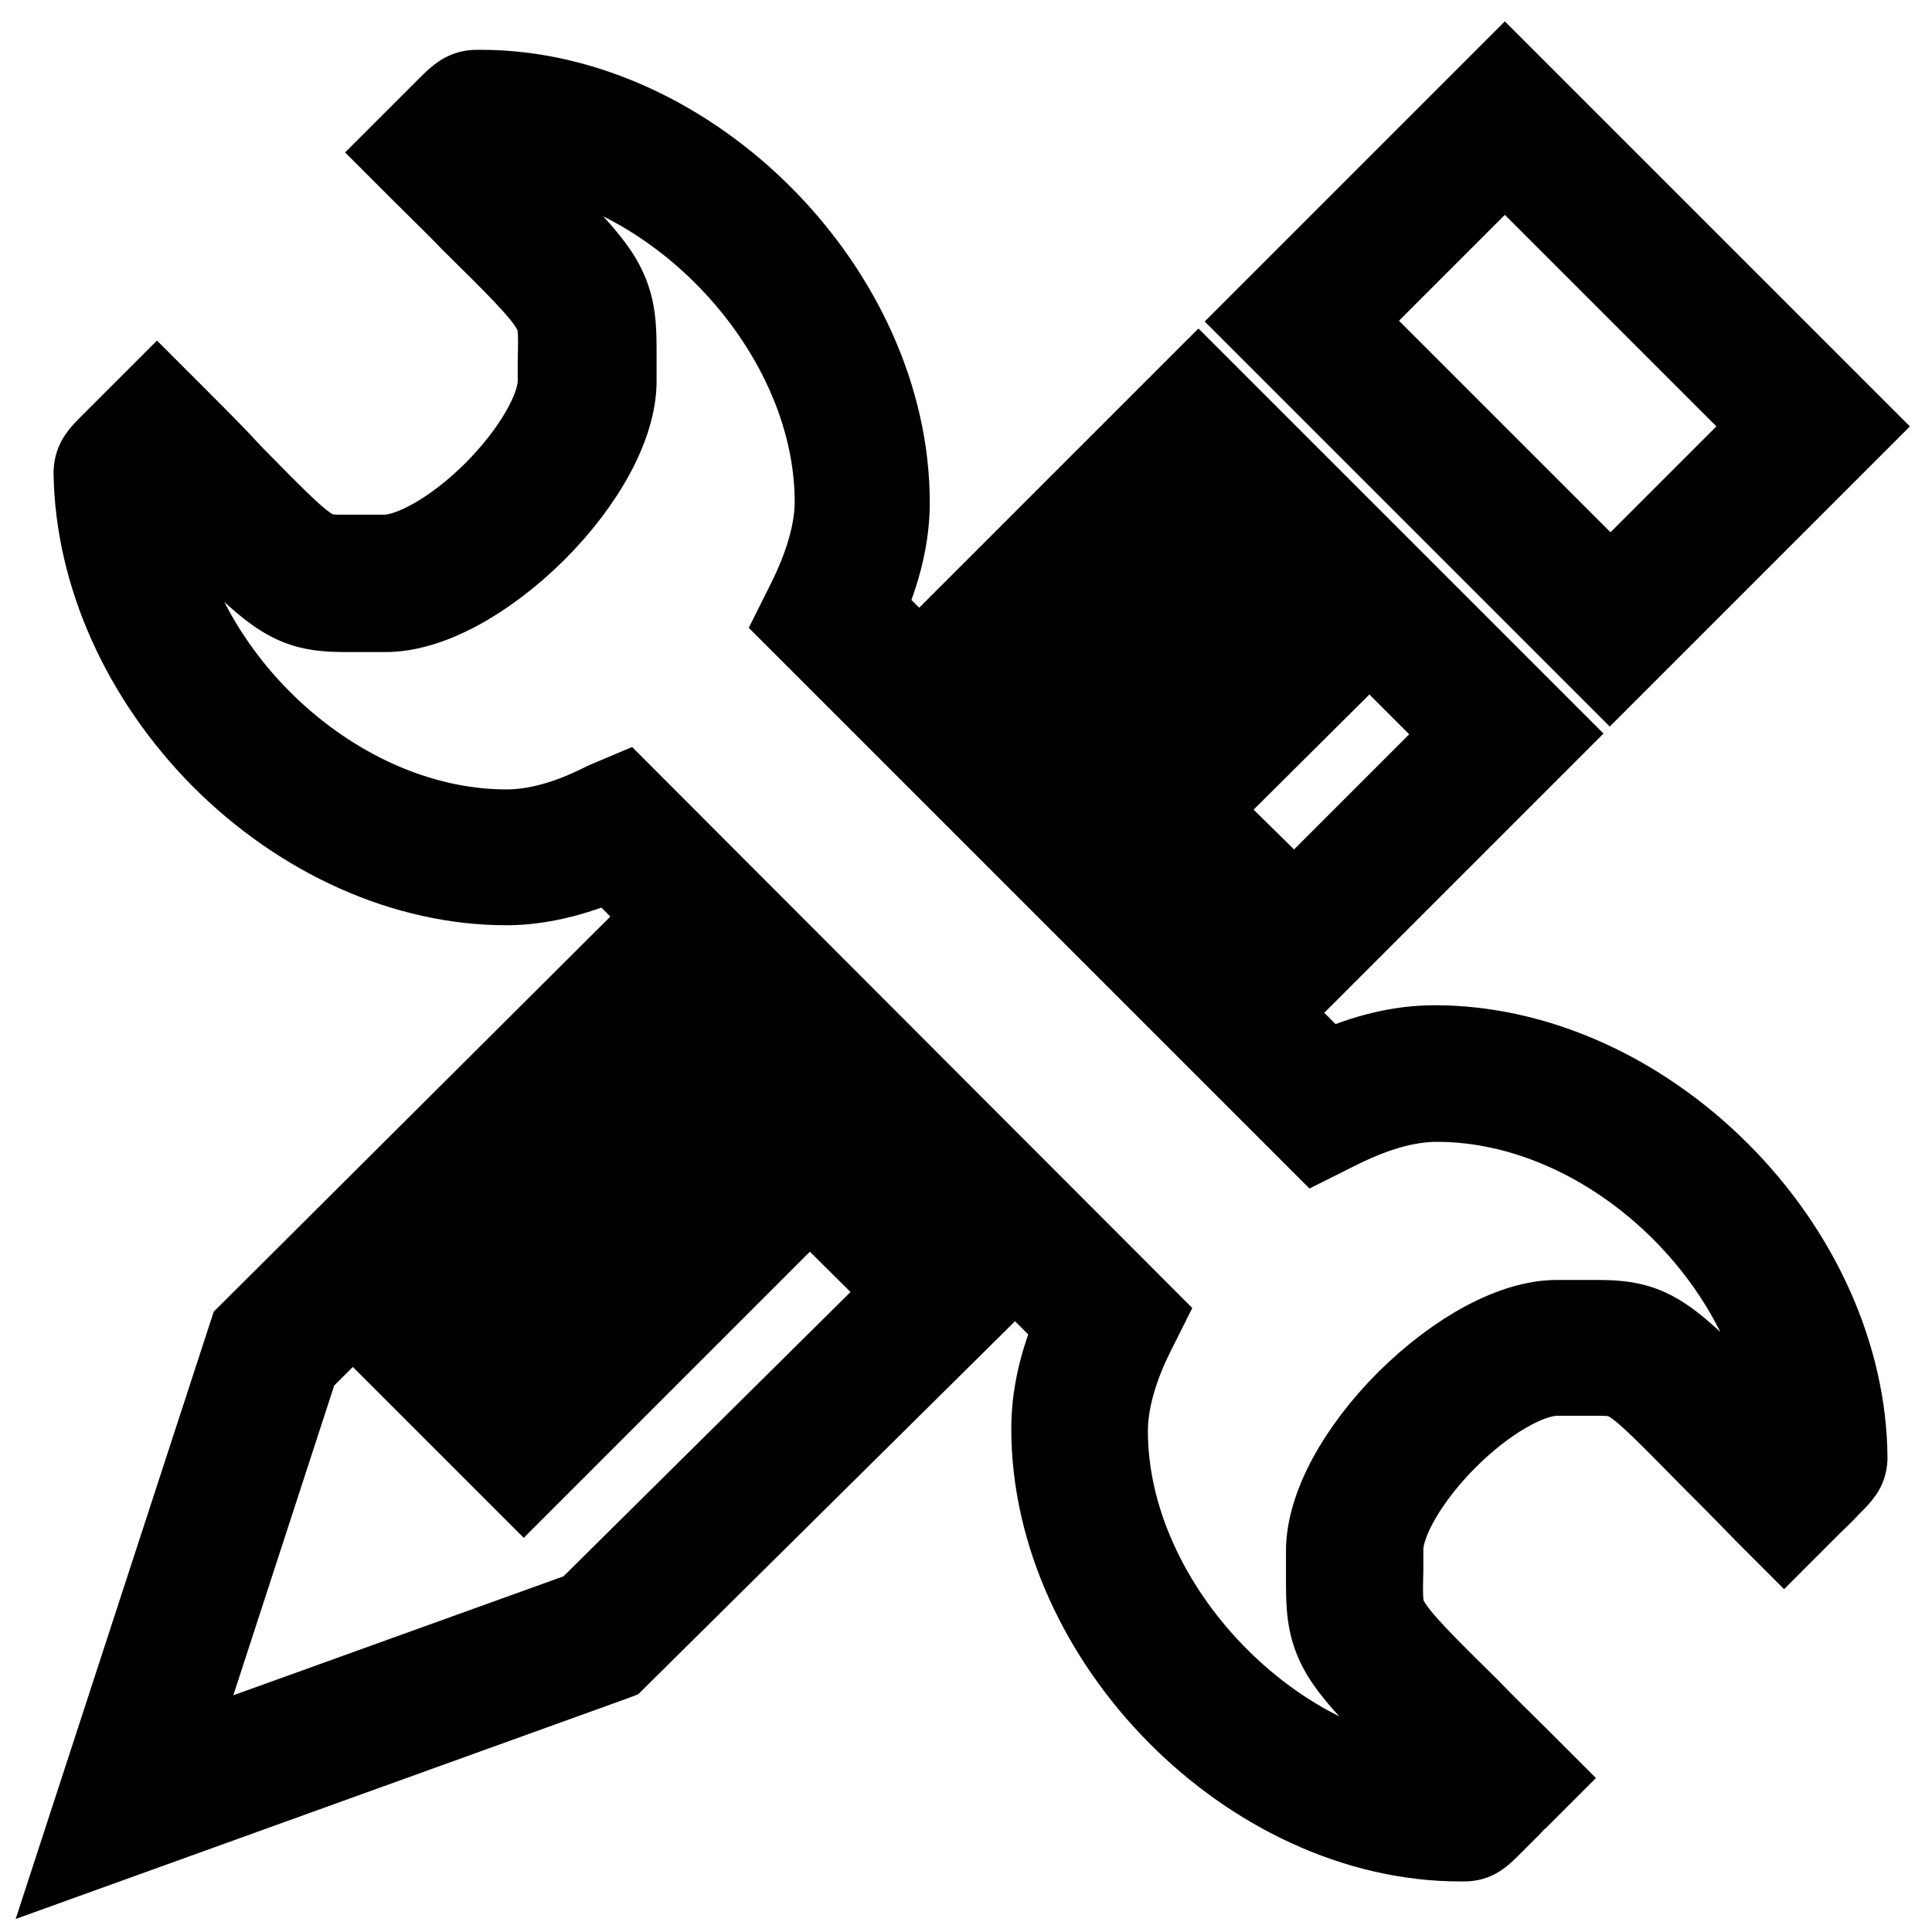
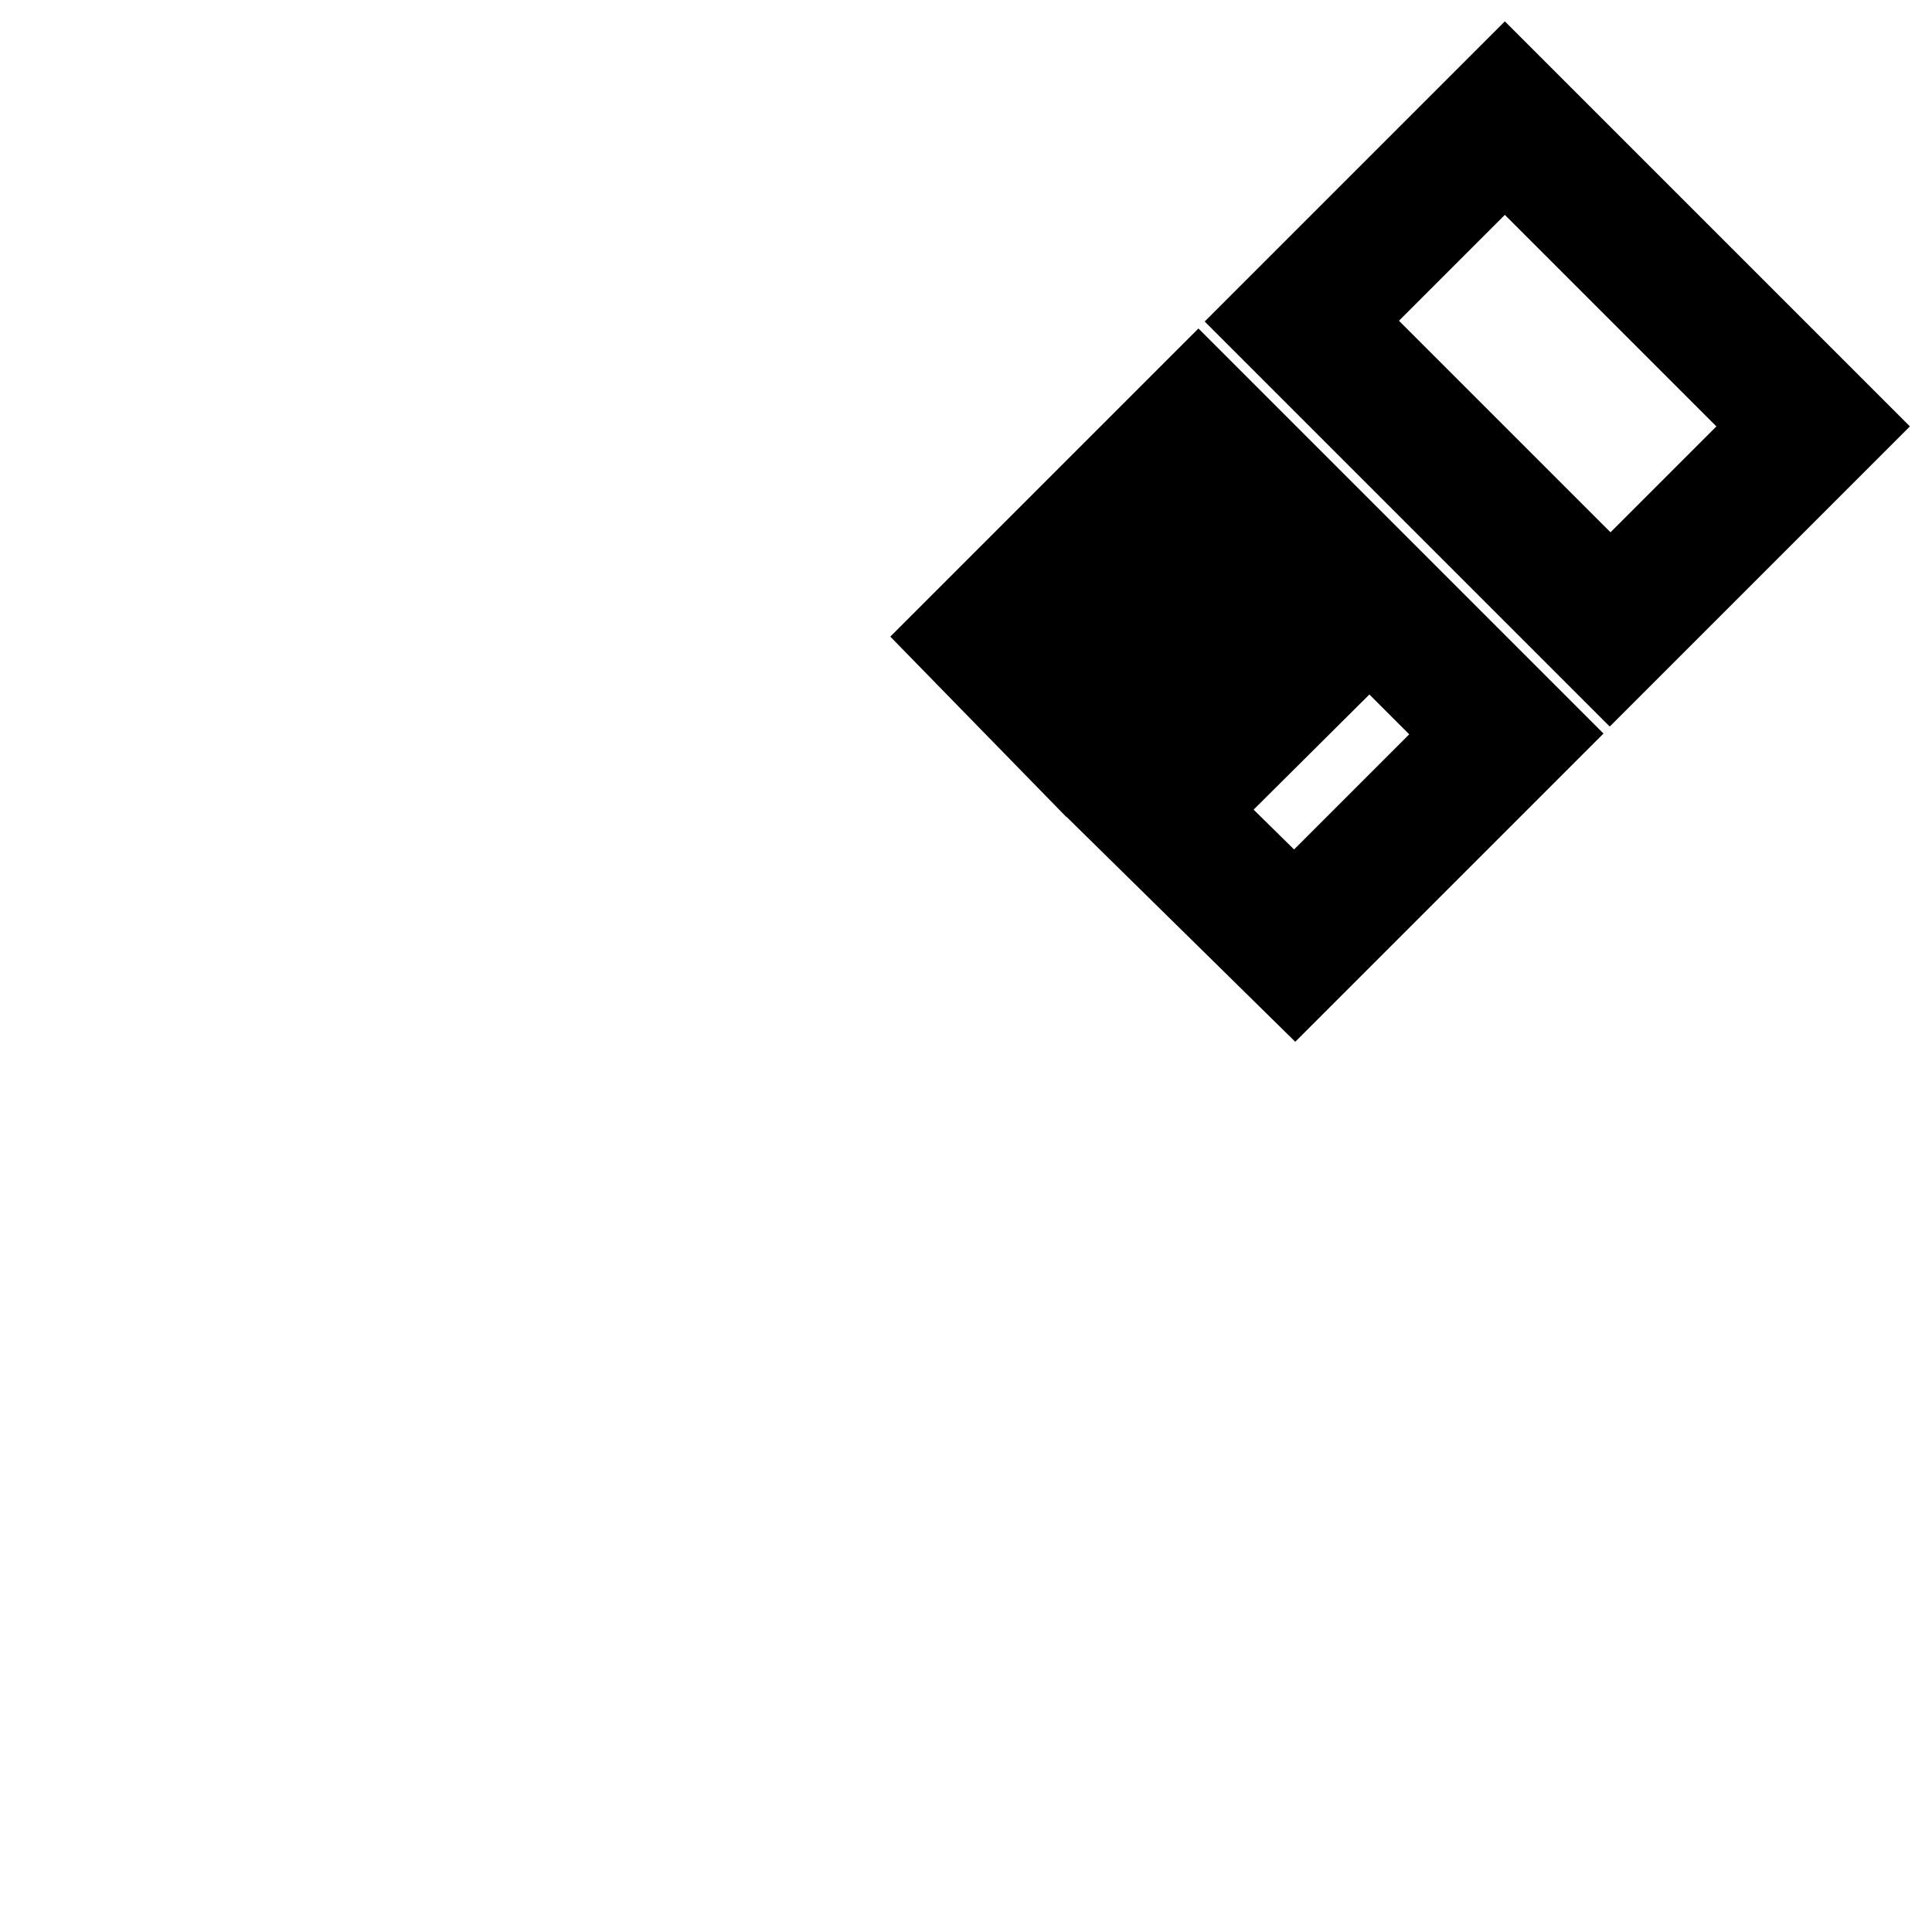
<svg xmlns="http://www.w3.org/2000/svg" version="1.1" x="0px" y="0px" viewBox="0 0 256 256" enable-background="new 0 0 256 256" xml:space="preserve">
  <g>
    <g>
-       <path stroke-width="10" fill-opacity="0" stroke="#000000" d="M69.4,185.2l-6.4-6.4l37.9-37.9l-16-16.4l-52.2,52L10,246.1l71-25.6l0.8-0.3l49.6-49.1l-24.2-23.8L69.4,185.2z M119.8,171.2l-42.4,42l-54.4,19.6l16.9-51.9l44.9-44.8l4.6,4.8l-37.9,37.9l17.9,17.9l37.9-37.9L119.8,171.2z" />
      <path stroke-width="10" fill-opacity="0" stroke="#000000" d="M159.1,83l6.4,6.4l-18.1,17.8l24.2,23.8l33.8-33.8l-46.6-46.6l-33.8,33.8l16.3,16.7L159.1,83z M158.7,62.2l35.1,35.1l-22.3,22.3l-12.5-12.3L177,89.4l-18-18l-17.8,18.1l-4.9-5L158.7,62.2z" />
-       <path stroke-width="10" fill-opacity="0" stroke="#000000" d="M246,56.5L199.4,9.9l-32.7,32.7l46.6,46.6L246,56.5z M199.4,21.4l35.1,35.1l-21.1,21.1l-35.1-35.1L199.4,21.4z" />
-       <path stroke-width="10" fill-opacity="0" stroke="#000000" d="M228.1,155.1c-10.7-10.7-24.5-16.9-38-16.9c-4.5,0-9.3,1.1-14.3,3.4l-60.9-60.9c2.2-5,3.3-9.7,3.3-14.1c0-28.2-26.5-55-54.5-55h-0.5c-1.7,0-2.6,0.8-4.1,2.3c-0.7,0.7-1.5,1.5-2.3,2.3c-0.4,0.4-0.8,0.8-1.1,1.1l-2.9,2.9l2.9,2.9c2.4,2.4,4.6,4.5,6.4,6.4c6,5.9,9.3,9.2,10.6,11.4c1,1.6,1,2.7,0.9,6.9c0,0.8,0,1.7,0,2.7c0,3.6-3.4,9.4-8.4,14.4c-5,5-10.7,8.3-14.3,8.3c-1.3,0-2.4,0-3.3,0c-0.8,0-1.4,0-2,0c-4.1,0-4.2,0-14.6-10.6c-2-2.2-4.4-4.6-7.3-7.5l-2.9-2.9l-2.9,2.9c-0.4,0.4-0.8,0.8-1.2,1.2c-0.8,0.8-1.6,1.6-2.3,2.3c-1.4,1.4-2.2,2.2-2.3,3.9v0.1v0.1c0.2,13.5,6.4,27.3,17,38c10.7,10.7,24.5,16.9,38,16.9c4.3,0,9-1.1,13.8-3.2l61.2,61.2c-2.1,4.8-3.1,9.4-3.1,13.7c0,28.2,26.5,55,54.5,55c0.2,0,0.3,0,0.5,0c1.7,0,2.5-0.8,4-2.3c0.7-0.7,1.6-1.6,2.4-2.4c0.4-0.4,0.7-0.8,1.1-1.1l2.9-2.9l-2.9-2.9c-2.4-2.4-4.6-4.5-6.4-6.4c-6-5.9-9.3-9.2-10.6-11.4c-1-1.6-1-2.7-0.9-6.9c0-0.8,0-1.7,0-2.7c0-3.6,3.4-9.4,8.4-14.4c5-5,10.7-8.3,14.3-8.3c1.3,0,2.4,0,3.3,0c0.8,0,1.4,0,2,0c4.1,0,4.2,0,14.6,10.6c2.1,2.1,4.5,4.5,7.3,7.4l2.9,2.9l3.8-3.8c0.8-0.8,1.8-1.7,2.5-2.5c1.6-1.6,2.3-2.3,2.4-3.9v-0.1v-0.1C245,179.7,238.8,165.8,228.1,155.1z M236.5,192.1c-1.6-1.6-3.1-3.1-4.4-4.5c-10.9-11-12.8-13-20.4-13c-0.7,0-1.4,0-2.2,0c-0.9,0-2,0-3.2,0c-5.8,0-13.3,4-20.1,10.7c-6.7,6.7-10.8,14.3-10.8,20.2c0,1,0,1.9,0,2.7c0,4.5-0.1,7.5,2.1,11.2c1.9,3.1,5.2,6.4,11.8,13c1.1,1.1,2.2,2.2,3.5,3.5c-0.2,0.2-0.3,0.3-0.5,0.5c-23-0.7-45.2-23.6-45.2-46.8c0-3.7,1.2-8.1,3.5-12.7l1.3-2.6l-69.3-69.4L80,106c-4.7,2.4-9,3.6-12.9,3.6c-23.2,0-45.5-21.7-46.7-45.2c0.1-0.1,0.3-0.3,0.5-0.5c1.6,1.6,3.1,3.1,4.4,4.5c10.9,11,12.8,13,20.4,13c0.7,0,1.4,0,2.2,0c0.9,0,2,0,3.2,0c5.8,0,13.3-4,20.1-10.7c6.7-6.7,10.8-14.3,10.8-20.2c0-1,0-1.9,0-2.6c0-4.5,0.1-7.5-2.1-11.2c-1.9-3.1-5.2-6.4-11.8-13c-1.1-1.1-2.2-2.2-3.5-3.5c0.2-0.2,0.3-0.3,0.5-0.5c23,0.7,45.2,23.6,45.2,46.8c0,3.8-1.3,8.3-3.7,13.1l-1.3,2.6l69.2,69.2l2.6-1.3c4.9-2.5,9.3-3.8,13.3-3.8c23.2,0,45.5,21.7,46.7,45.2C236.8,191.8,236.6,191.9,236.5,192.1z" />
+       <path stroke-width="10" fill-opacity="0" stroke="#000000" d="M246,56.5L199.4,9.9l-32.7,32.7l46.6,46.6z M199.4,21.4l35.1,35.1l-21.1,21.1l-35.1-35.1L199.4,21.4z" />
    </g>
  </g>
</svg>